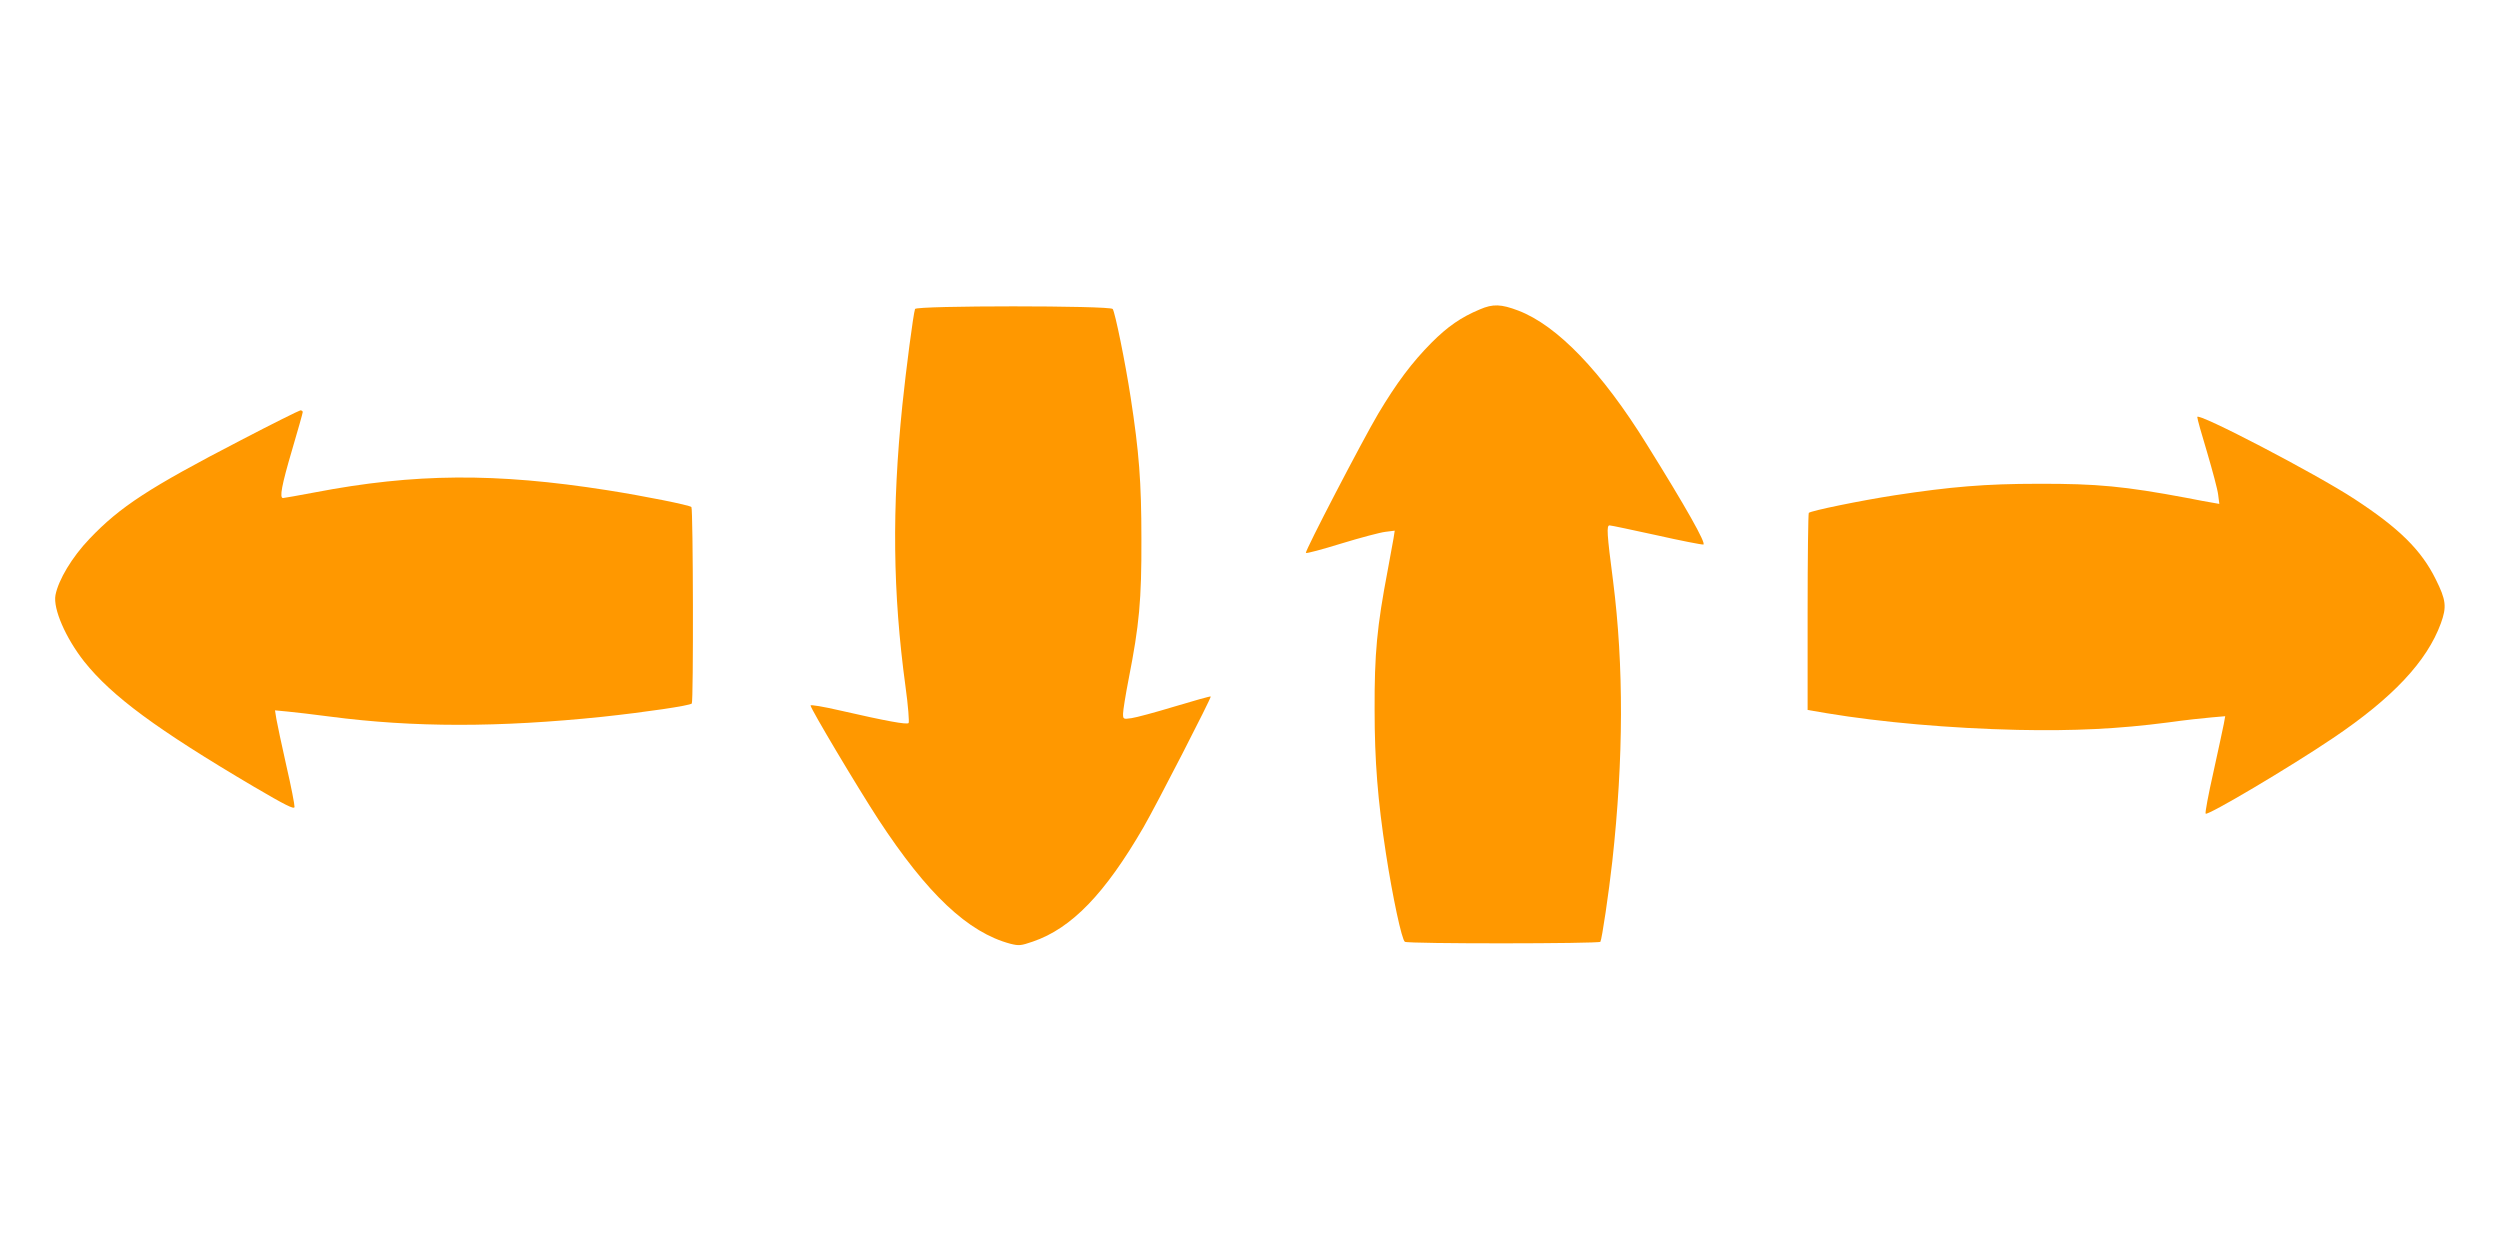
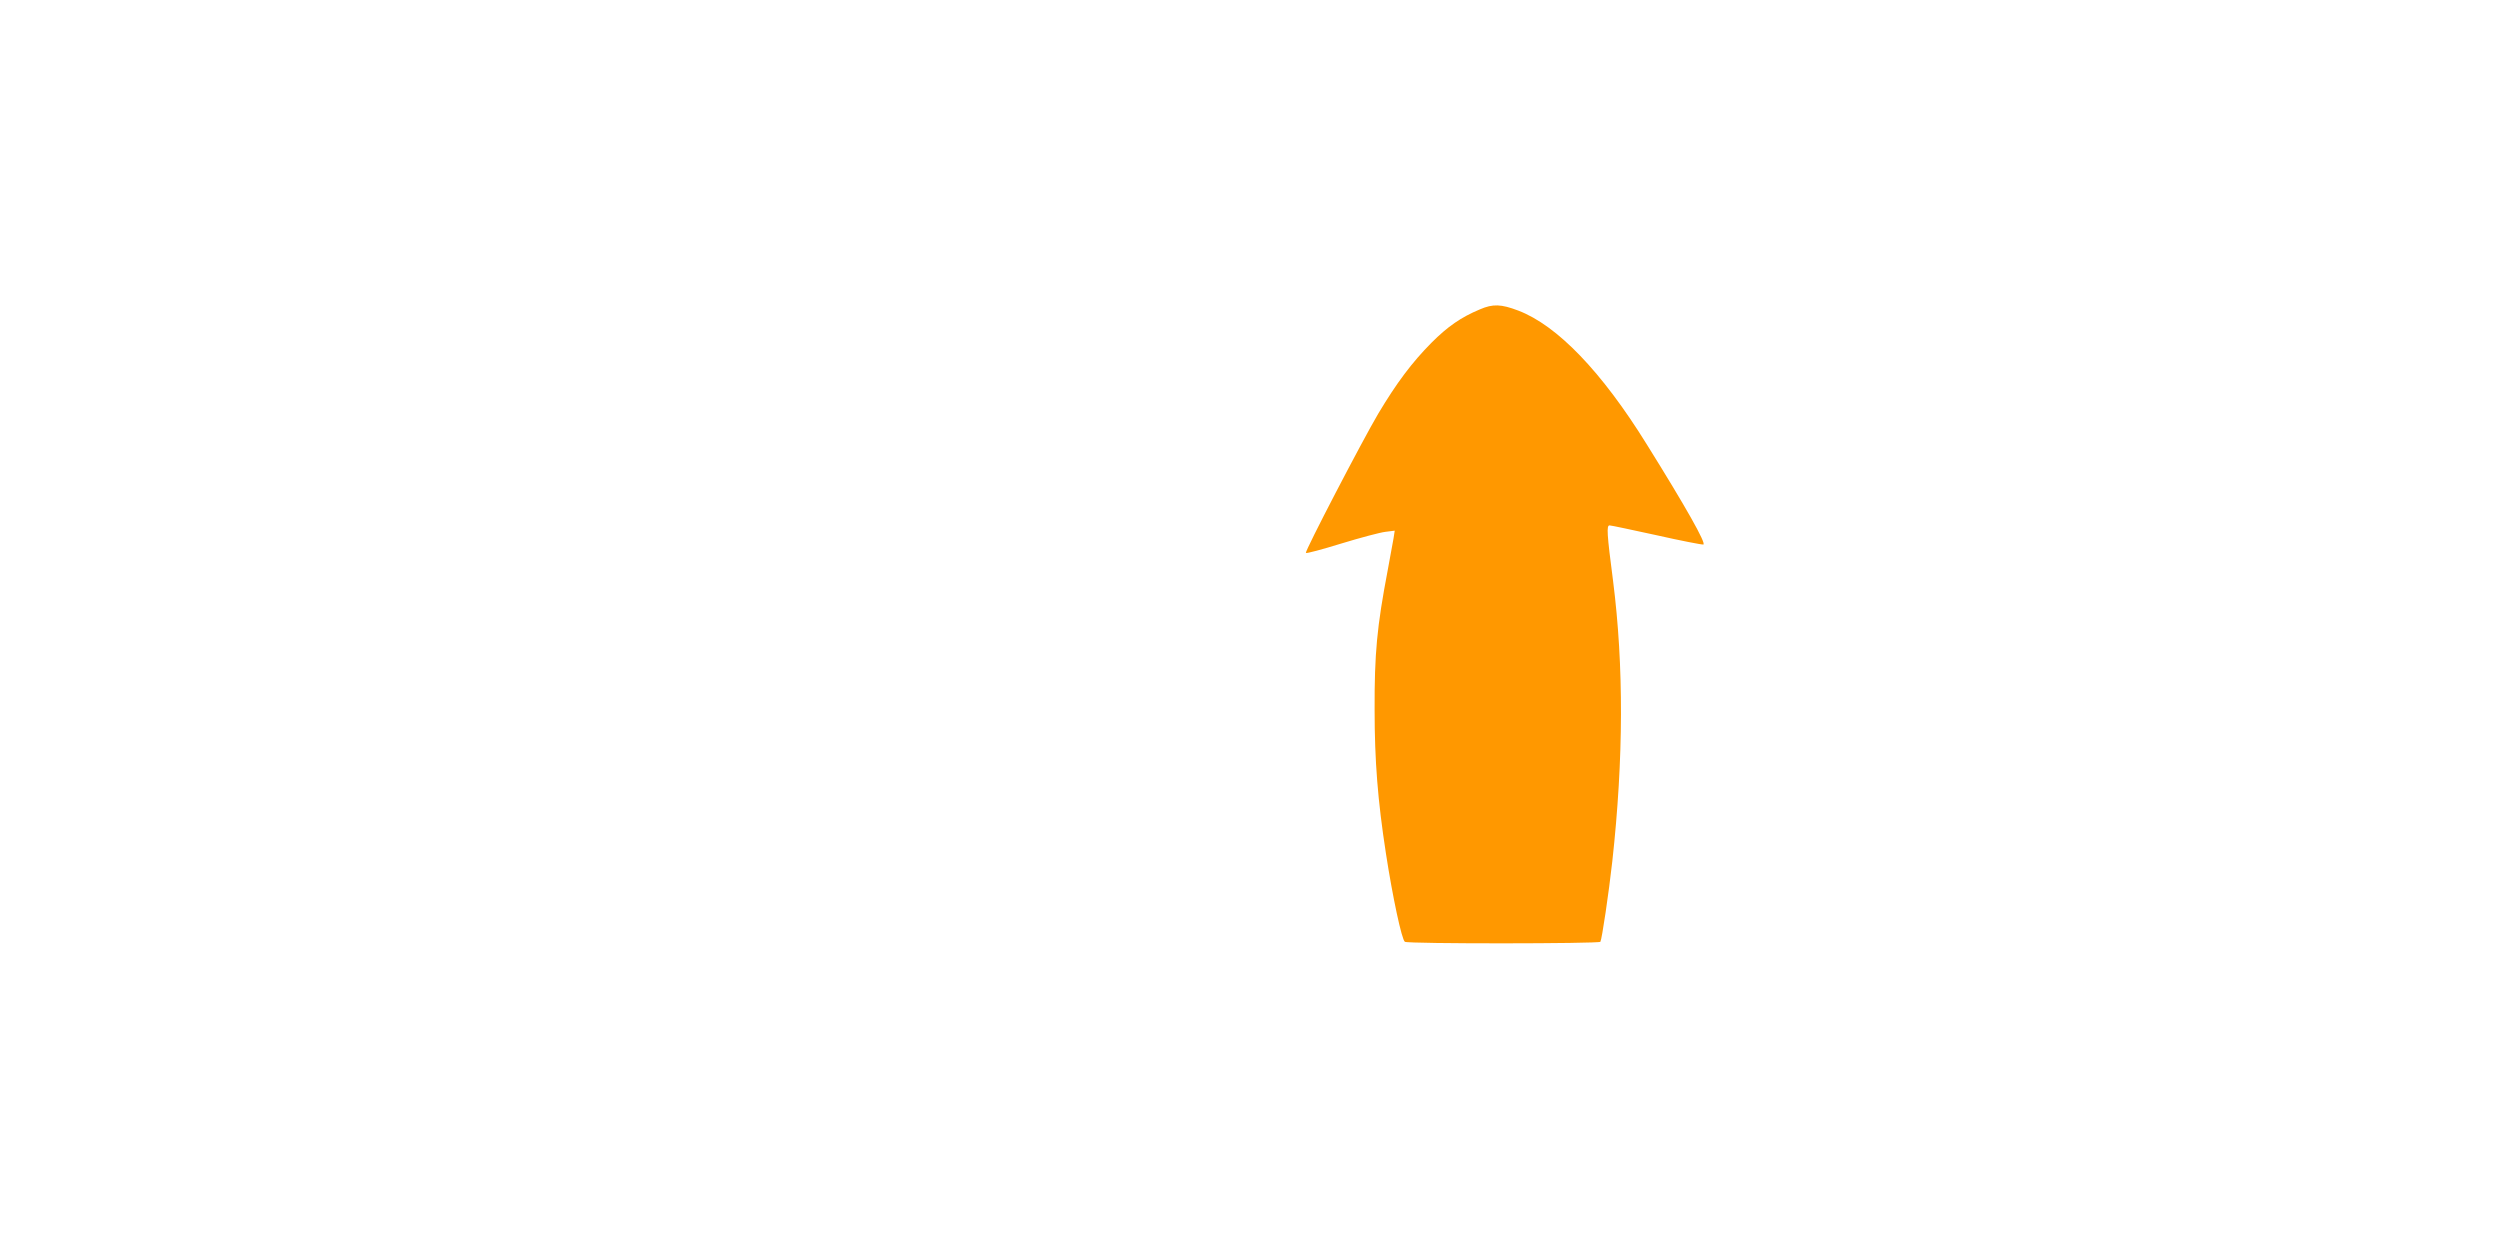
<svg xmlns="http://www.w3.org/2000/svg" version="1.0" width="1280pt" height="640pt" viewBox="0 0 1280 640" preserveAspectRatio="xMidYMid meet">
  <g transform="translate(0,640) scale(0.1,-0.1)" fill="#ff9800" stroke="none">
    <path d="M7577 4816 c-98 -41 -165 -88 -248 -171 -100 -101 -178 -205 -273 -364 -82 -139 -375 -702 -370 -712 2 -4 84 18 181 48 98 30 200 57 226 60 l48 6 -6 -39 c-4 -21 -17 -95 -30 -164 -55 -289 -68 -425 -67 -715 0 -260 16 -463 58 -735 34 -221 81 -442 97 -452 16 -11 994 -10 1001 0 8 14 43 250 61 412 58 527 59 1001 4 1435 -32 245 -34 285 -18 285 8 0 115 -23 239 -50 124 -28 232 -49 241 -48 17 3 -90 193 -289 512 -231 373 -459 610 -659 686 -87 33 -129 35 -196 6z" />
-     <path d="M4685 4818 c-9 -26 -46 -309 -65 -493 -54 -529 -49 -960 16 -1439 14 -101 20 -184 16 -188 -9 -9 -109 9 -354 65 -82 19 -148 30 -148 25 0 -16 239 -417 347 -583 251 -383 459 -579 676 -637 44 -11 54 -10 115 11 199 68 370 246 567 586 68 118 349 665 344 669 -2 2 -85 -21 -184 -51 -99 -30 -199 -57 -222 -60 -42 -6 -43 -5 -43 23 0 16 13 97 29 179 54 275 66 402 65 715 0 293 -12 446 -55 725 -27 177 -80 437 -92 453 -14 18 -1006 18 -1012 0z" />
-     <path d="M1233 4146 c-469 -243 -618 -340 -775 -505 -89 -93 -159 -210 -174 -288 -13 -70 52 -219 147 -340 142 -178 371 -347 869 -641 162 -95 206 -117 208 -104 1 9 -17 105 -42 212 -24 107 -47 215 -51 239 l-7 44 63 -6 c35 -3 134 -15 219 -26 428 -56 863 -56 1394 -1 223 24 447 57 458 68 9 9 7 997 -2 1006 -10 10 -245 57 -430 86 -572 90 -987 87 -1498 -11 -85 -16 -158 -29 -163 -29 -19 0 -7 65 46 245 30 102 55 190 55 195 0 6 -6 9 -12 9 -7 -1 -144 -69 -305 -153z" />
-     <path d="M11250 4265 c0 -9 23 -91 51 -183 27 -92 53 -188 56 -215 l6 -47 -34 6 c-19 3 -79 14 -134 25 -316 59 -457 73 -760 72 -268 0 -448 -15 -735 -59 -169 -26 -429 -79 -439 -90 -3 -3 -6 -231 -6 -507 l0 -502 100 -17 c277 -46 627 -77 975 -85 290 -6 516 5 770 38 85 12 186 23 224 26 l69 6 -7 -39 c-4 -21 -28 -132 -53 -246 -26 -115 -44 -211 -40 -214 11 -11 433 239 652 387 306 206 481 393 552 587 31 85 27 120 -26 226 -74 150 -188 262 -416 411 -195 128 -805 446 -805 420z" />
  </g>
</svg>